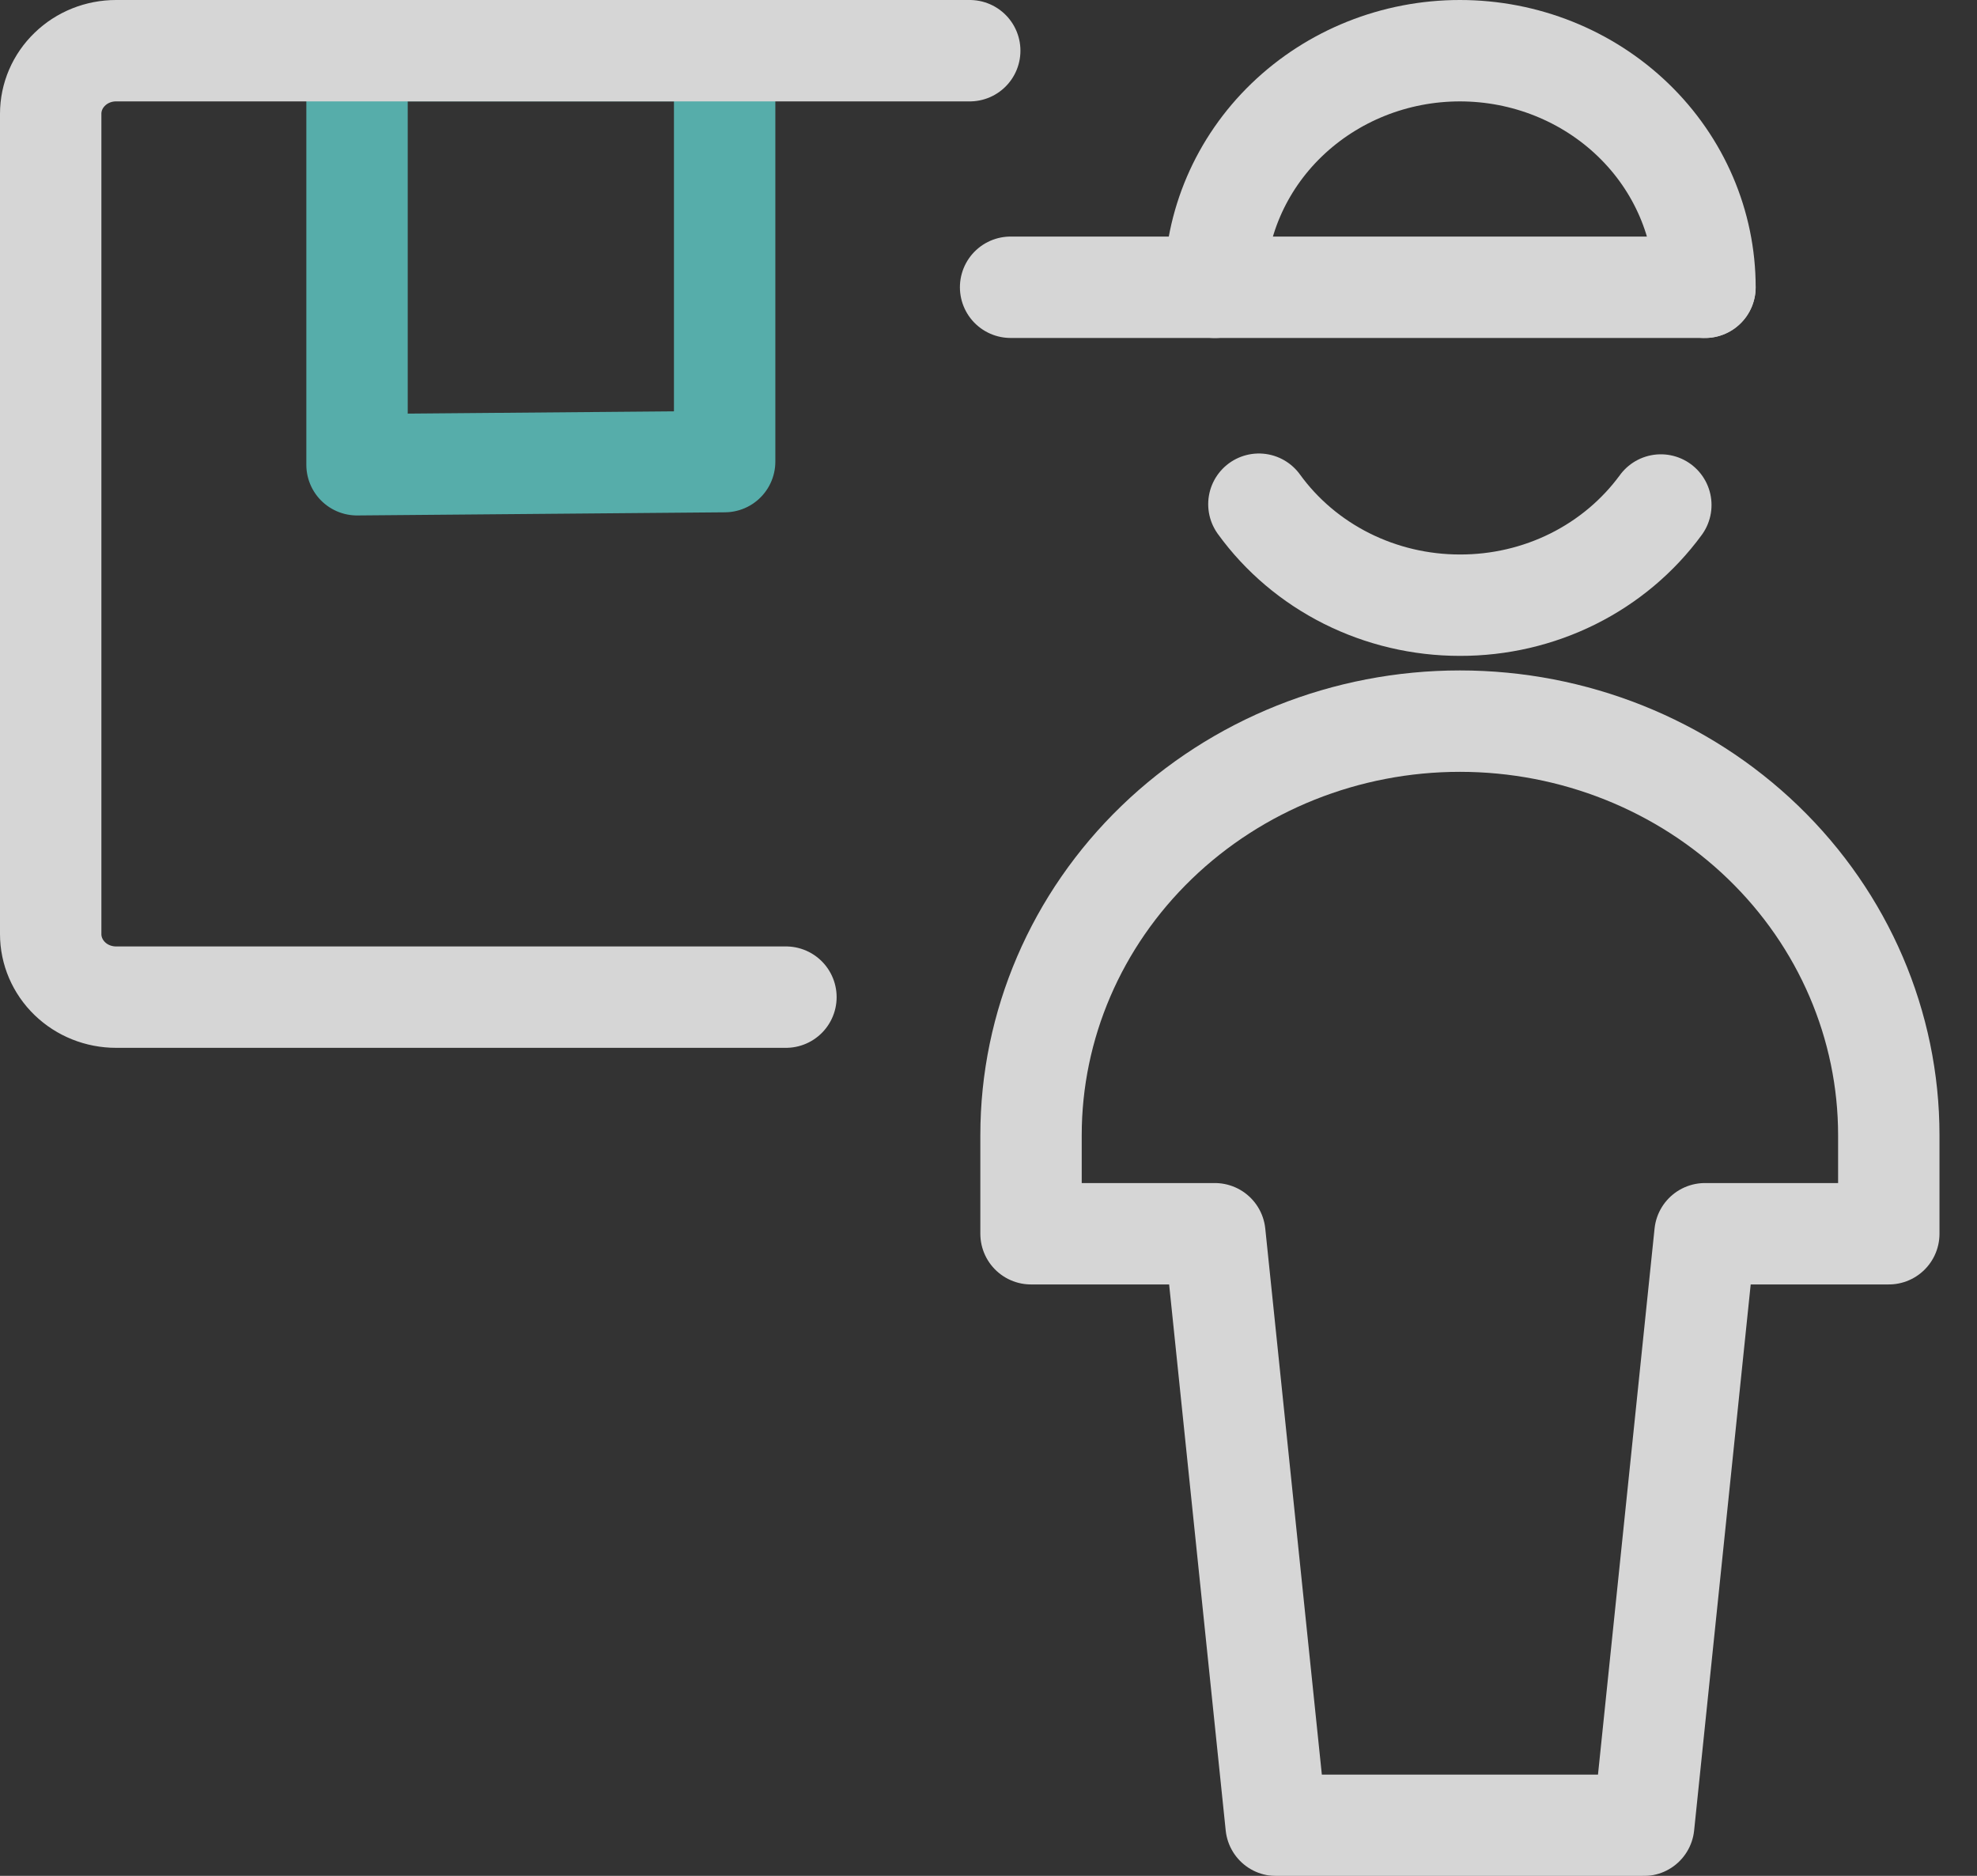
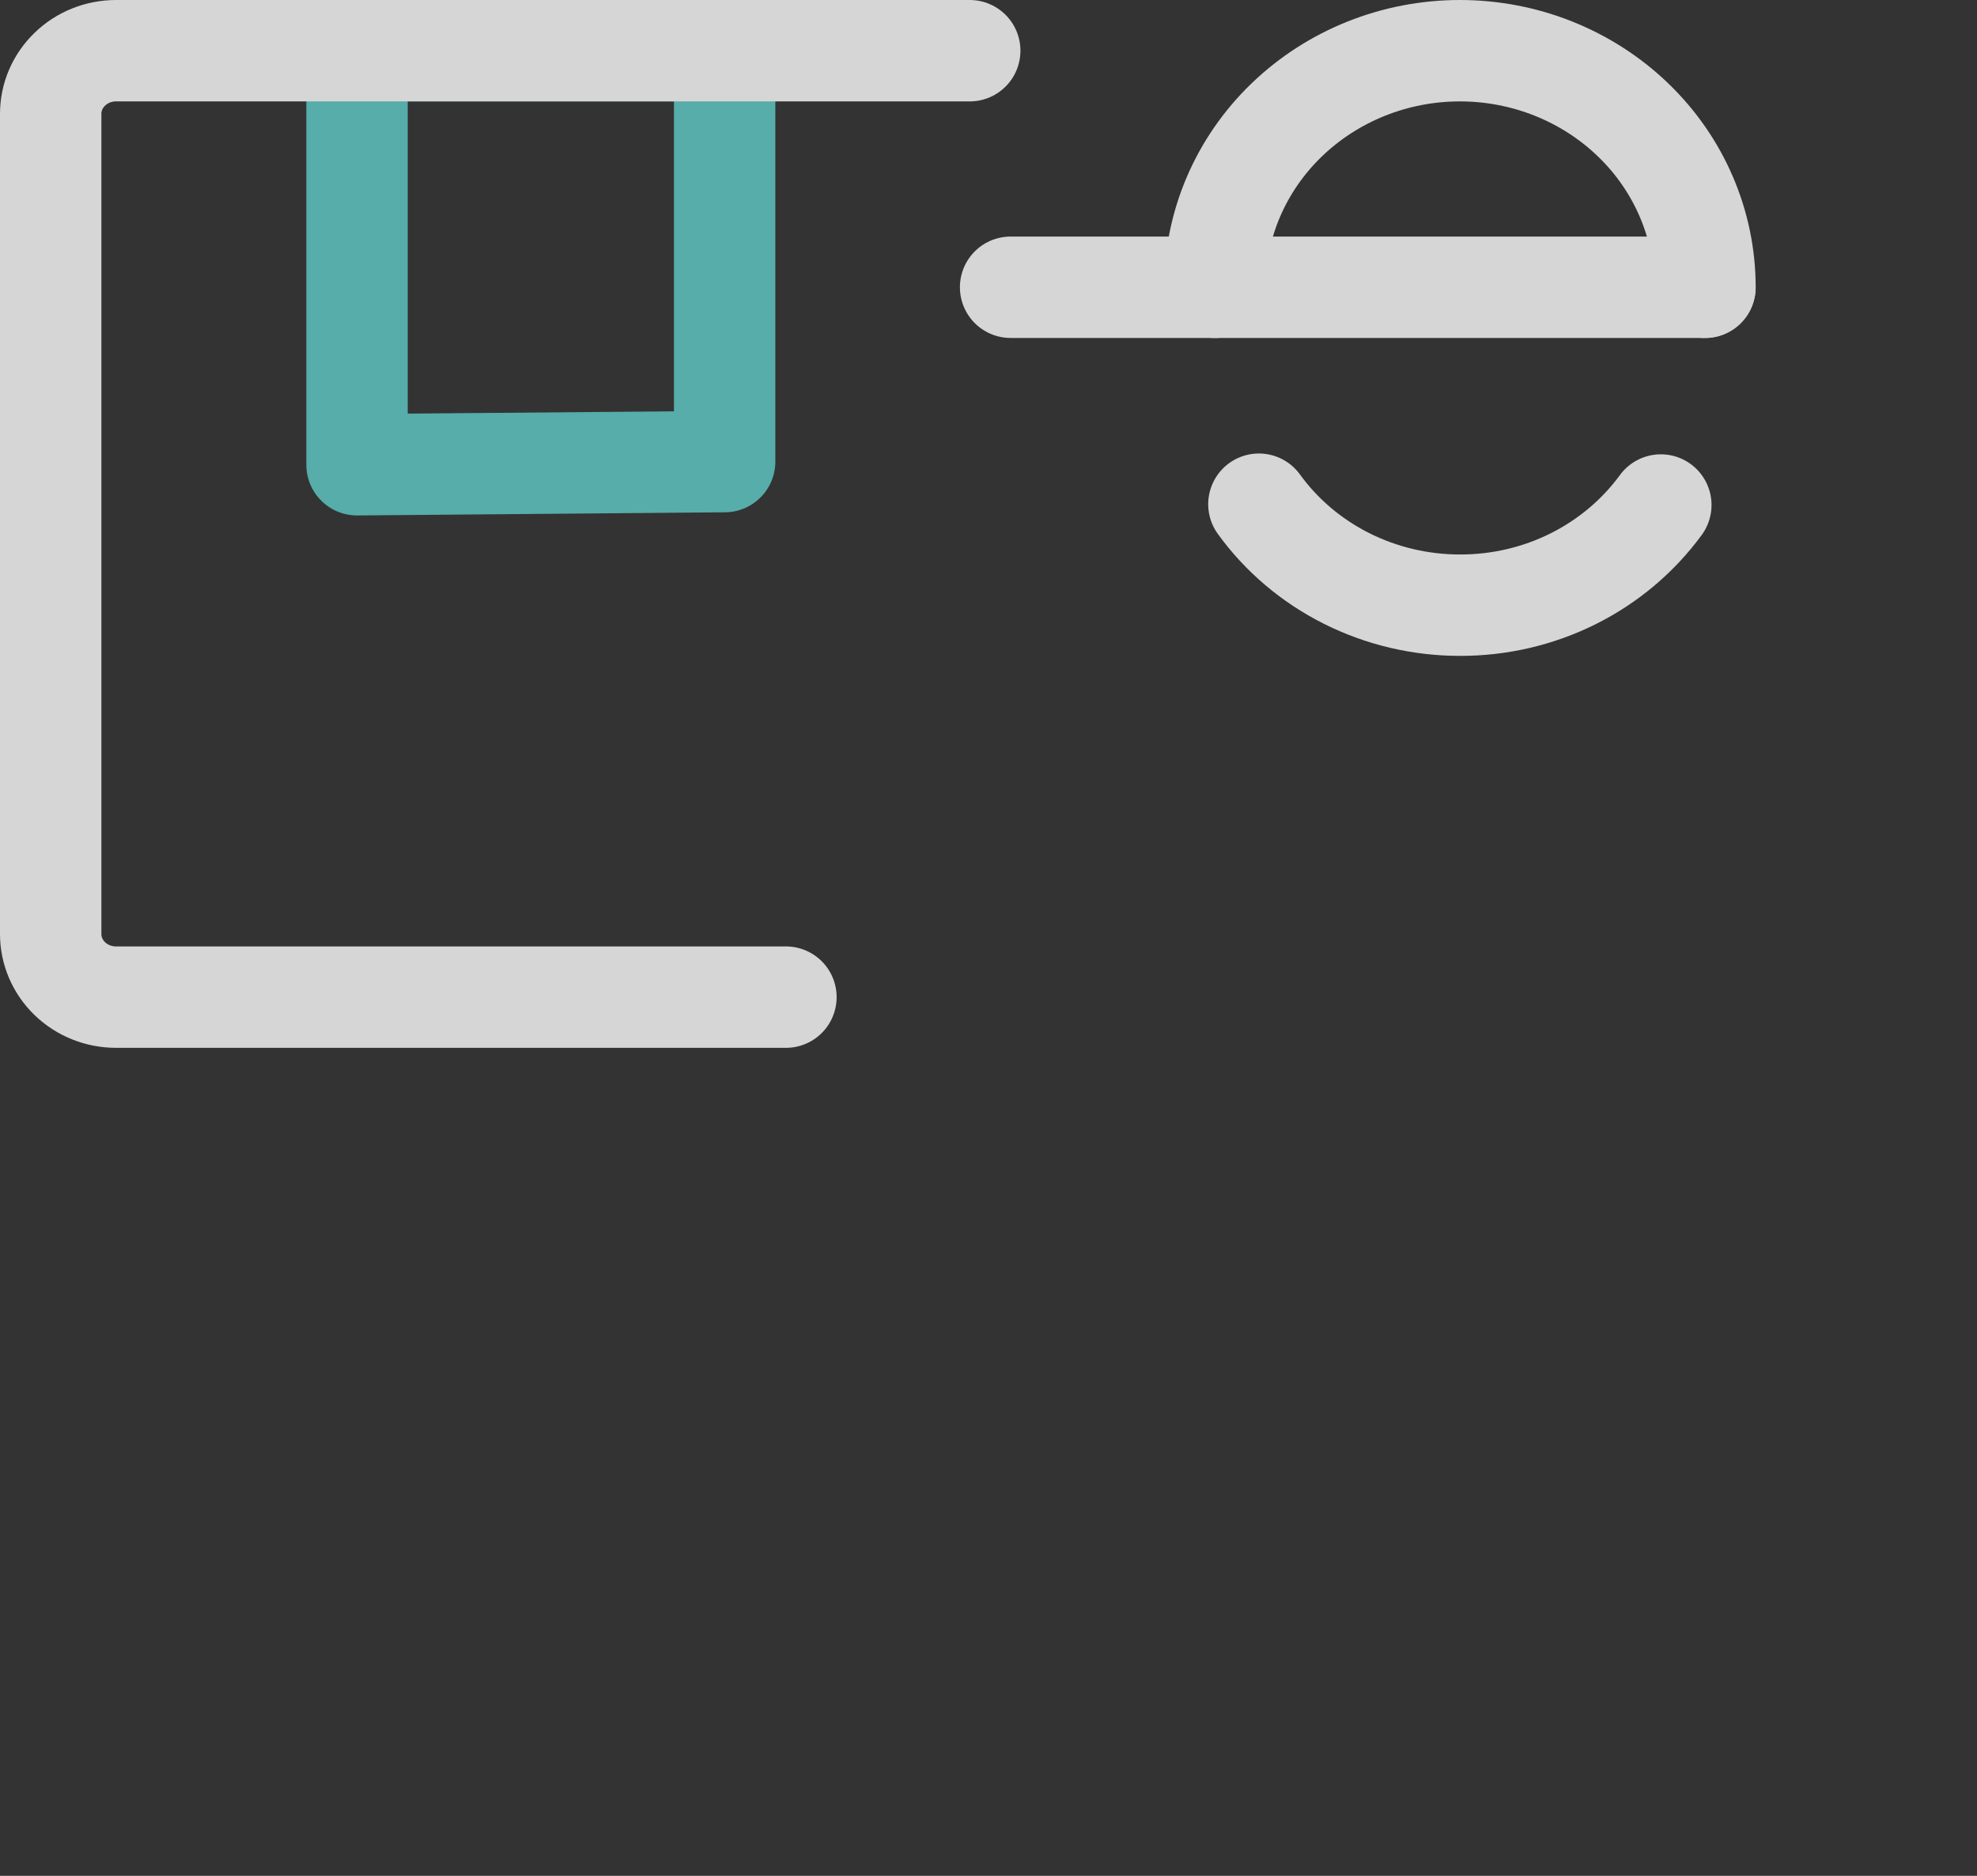
<svg xmlns="http://www.w3.org/2000/svg" width="39" height="37" viewBox="0 0 39 37" fill="none">
  <rect x="0" y="0" width="39" height="37" fill="#333333" stroke="none" />
  <g opacity="0.8">
    <path d="M7.043 9.167V1H14.295V9.105L7.043 9.167Z" stroke="#5FCCC8" stroke-width="2" stroke-linecap="round" stroke-linejoin="round" />
    <path d="M15.504 19.668H2.289C1.947 19.668 1.619 19.537 1.378 19.304C1.136 19.07 1 18.754 1 18.424V2.245C1 1.914 1.136 1.598 1.378 1.365C1.619 1.131 1.947 1 2.289 1H19.13" stroke="white" stroke-width="2" stroke-linecap="round" stroke-linejoin="round" />
-     <path d="M37.26 22.391C37.26 20.225 36.369 18.148 34.782 16.616C33.195 15.084 31.043 14.224 28.799 14.224C26.555 14.224 24.404 15.084 22.817 16.616C21.23 18.148 20.339 20.225 20.339 22.391V24.335H23.965L25.174 36.003H32.425L33.634 24.335H37.26V22.391Z" stroke="white" stroke-width="2" stroke-linecap="round" stroke-linejoin="round" />
    <path d="M23.965 5.667C23.965 4.429 24.474 3.242 25.381 2.367C26.288 1.492 27.517 1 28.799 1C30.082 1 31.311 1.492 32.218 2.367C33.125 3.242 33.634 4.429 33.634 5.667" stroke="white" stroke-width="2" stroke-linecap="round" stroke-linejoin="round" />
    <path d="M33.633 5.666H19.936" stroke="white" stroke-width="2" stroke-linecap="round" stroke-linejoin="round" />
    <path d="M32.763 9.961C32.315 10.573 31.721 11.073 31.031 11.417C30.341 11.761 29.575 11.939 28.798 11.937C28.02 11.937 27.254 11.756 26.564 11.41C25.873 11.063 25.28 10.561 24.834 9.945" stroke="white" stroke-width="2" stroke-linecap="round" stroke-linejoin="round" />
  </g>
</svg>